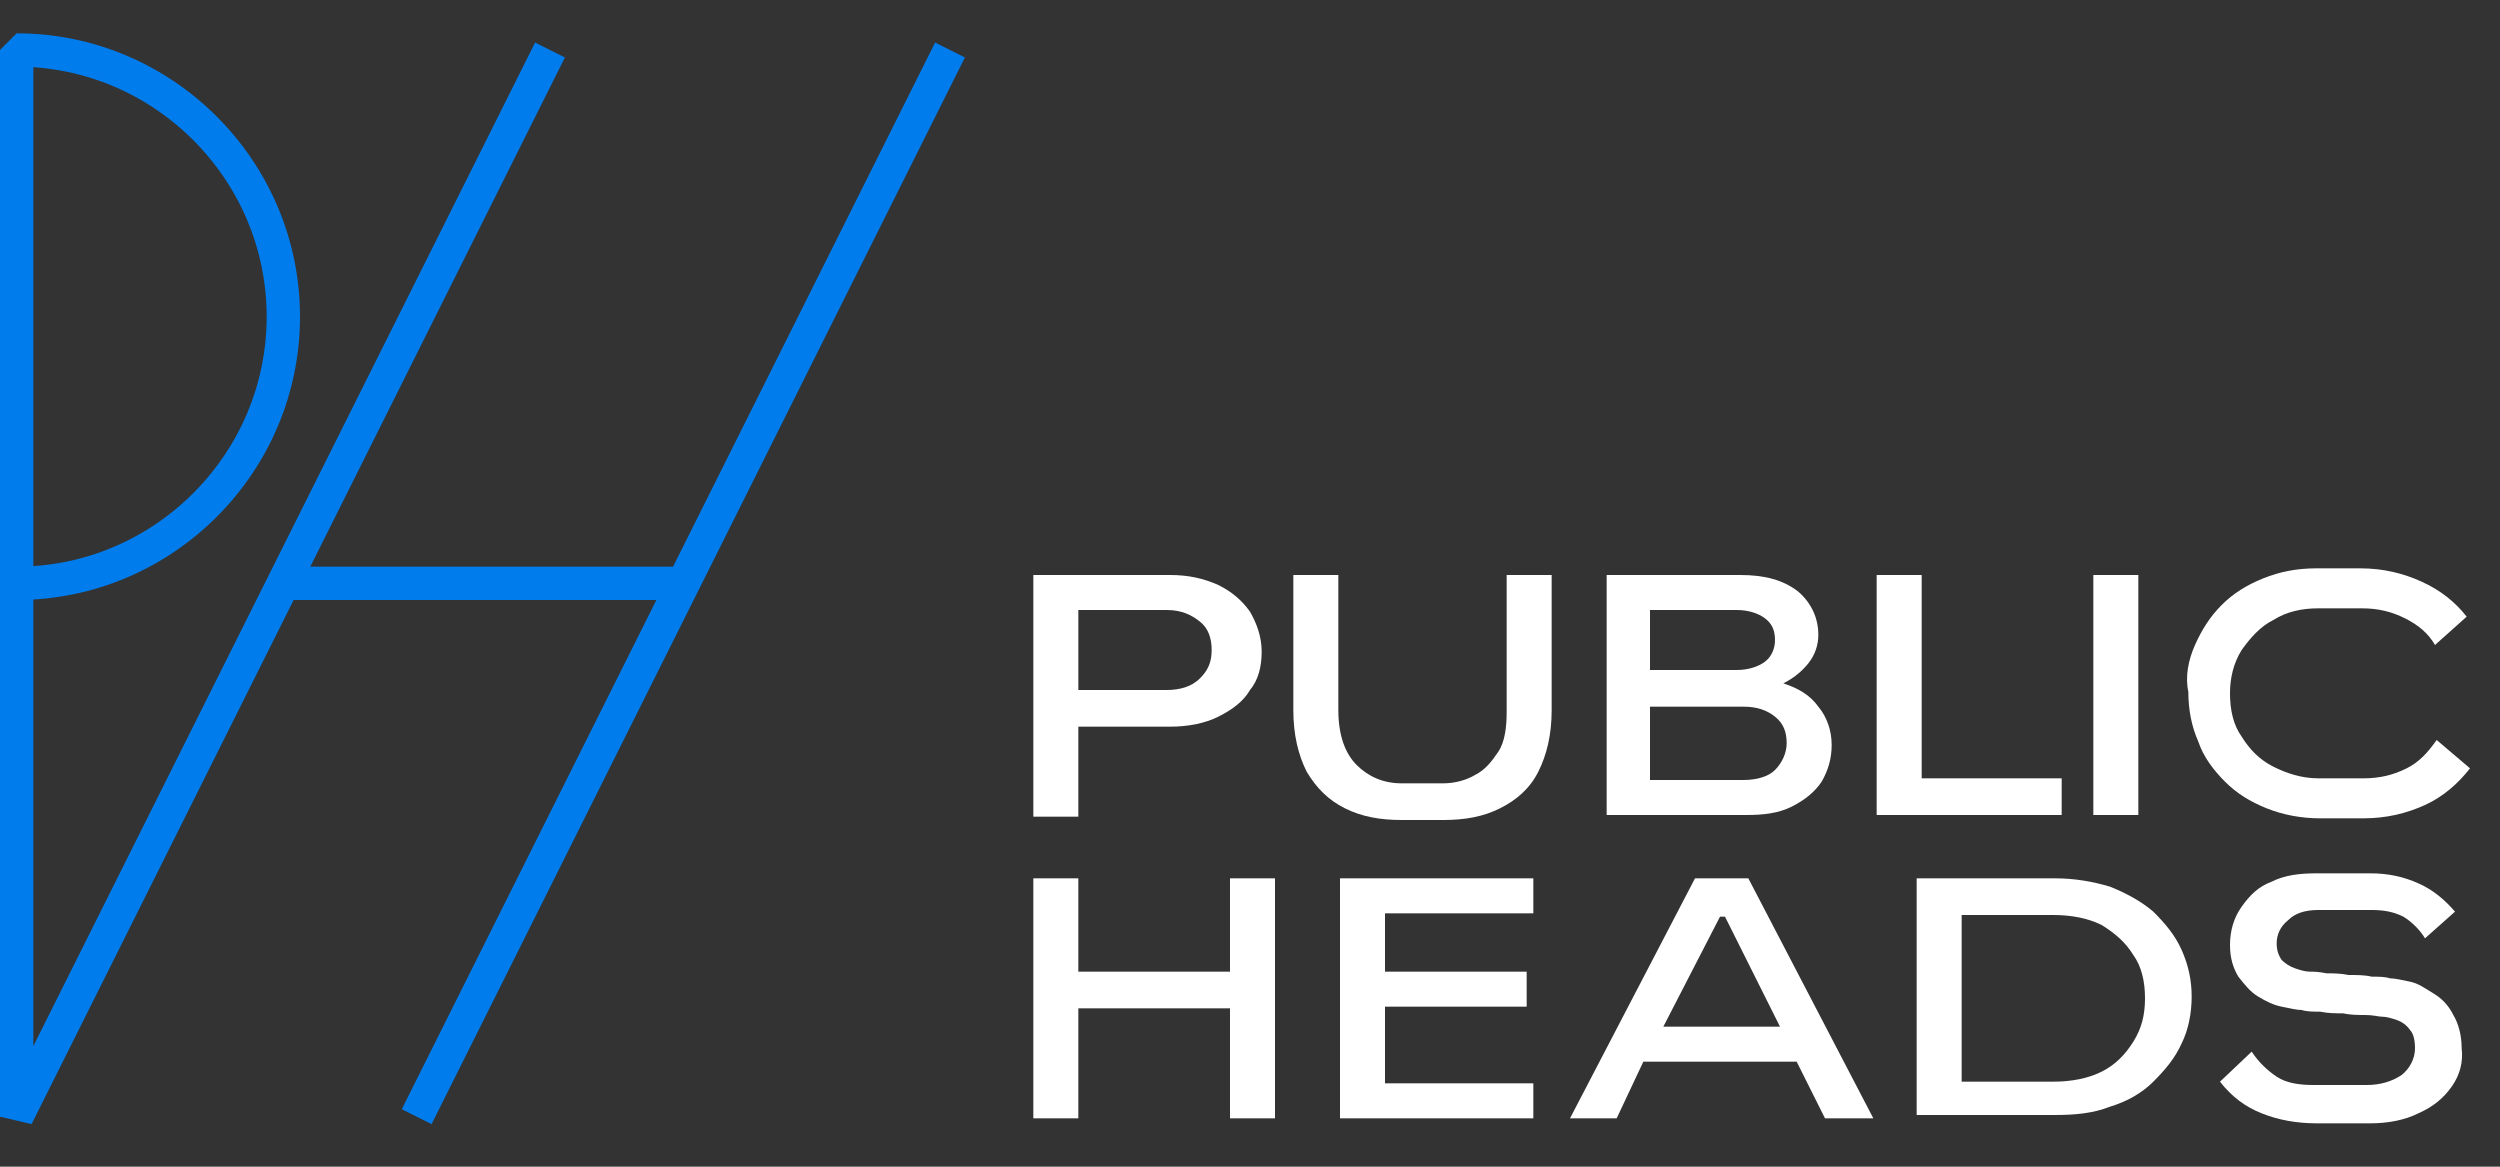
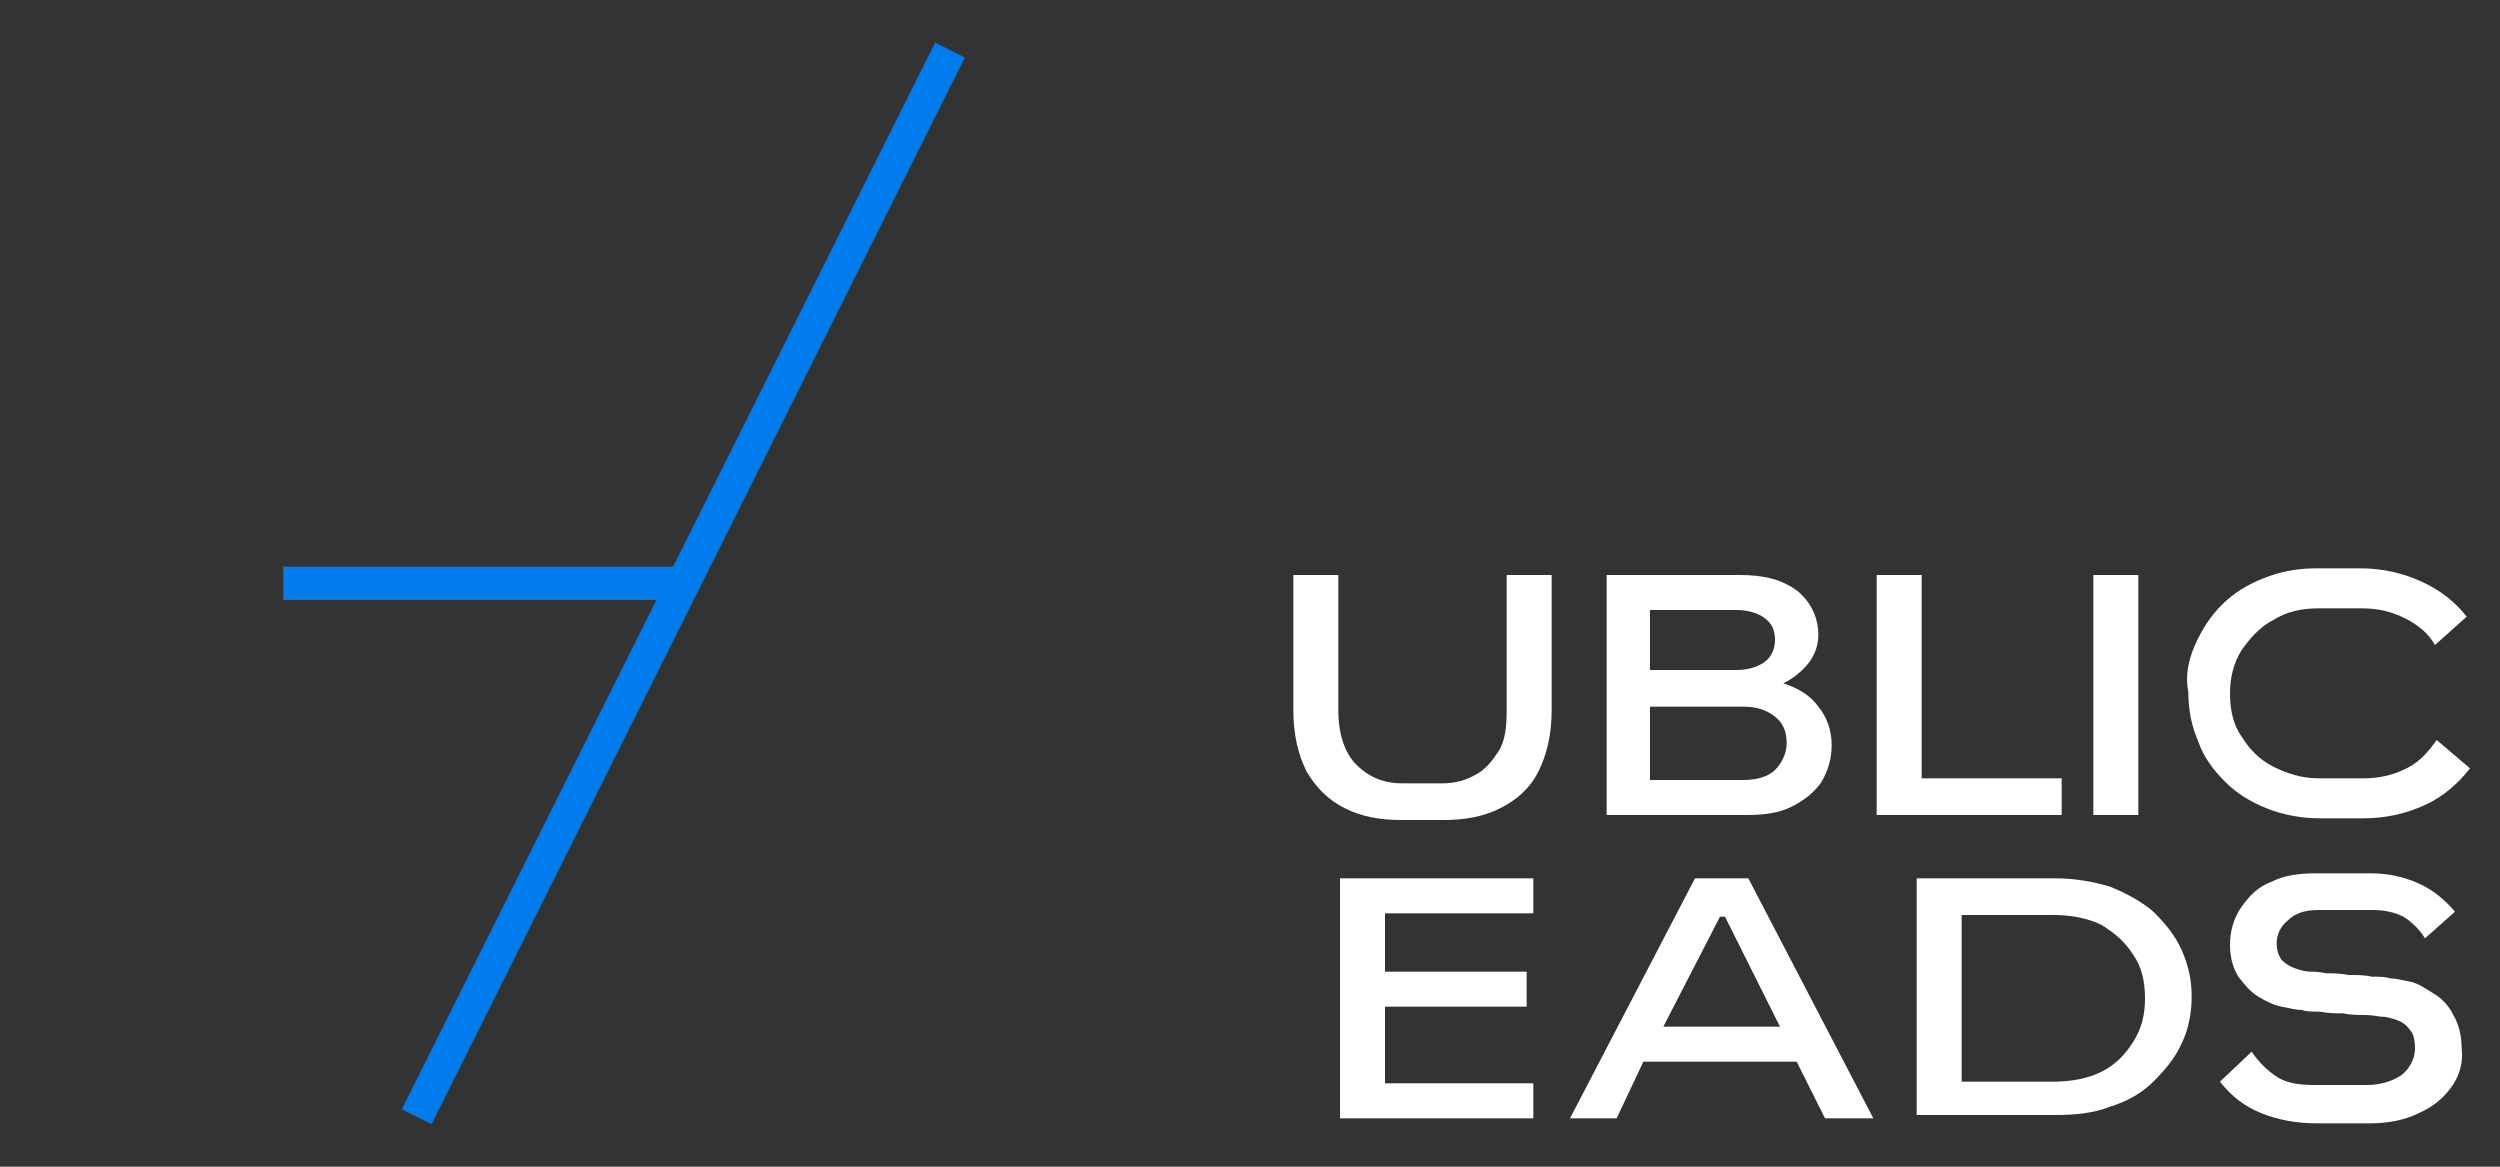
<svg xmlns="http://www.w3.org/2000/svg" version="1.1" id="Слой_1" x="0px" y="0px" viewBox="0 0 150 70" style="enable-background:new 0 0 150 70;" xml:space="preserve">
  <rect x="0" y="0" width="150" height="70" fill="#333333" stroke="none" />
  <style type="text/css">
	.st0{display:none;}
	.st1{display:inline;}
	.st2{fill:#007CED;}
	.st3{display:inline;fill:#007CED;}
	.st4{fill:#FFFFFF;}
	.st5{fill:none;stroke:#007CED;stroke-width:2;stroke-linejoin:bevel;stroke-miterlimit:10;}
	.st6{fill:none;stroke:#007CED;stroke-width:2;stroke-miterlimit:10;}
</style>
  <g class="st0">
    <g class="st1">
-       <rect y="2" class="st2" width="2" height="64.7" />
-     </g>
+       </g>
    <path class="st3" d="M1,2C0.7,2,0.3,2,0,2v2c0.3,0,0.7,0,1,0c7.9,0,14.2,6.4,14.2,14.2c0,7.9-6.4,14.2-14.2,14.2c-0.3,0-0.7,0-1,0   v2c0.3,0,0.7,0,1,0c9,0,16.3-7.3,16.3-16.3C17.3,9.3,10,2,1,2z" />
  </g>
  <g class="st0">
    <polygon class="st3" points="0,67.1 32.6,2 34.6,2 2,67.1  " />
    <polygon class="st3" points="24.4,67.1 57,2 59,2 26.4,67.1  " />
    <rect x="17.8" y="32.5" class="st3" width="24.4" height="2" />
  </g>
  <g>
-     <path class="st4" d="M62,34.5h8.2c1.1,0,2,0.2,2.9,0.6c0.8,0.4,1.4,0.9,1.9,1.6c0.4,0.7,0.7,1.5,0.7,2.4c0,0.9-0.2,1.7-0.7,2.3   c-0.4,0.7-1.1,1.2-1.9,1.6c-0.8,0.4-1.8,0.6-2.9,0.6h-5.5v5.4H62V34.5z M70,36.6h-5.3v4.8H70c0.8,0,1.5-0.2,2-0.7s0.7-1,0.7-1.7   s-0.2-1.3-0.7-1.7S70.9,36.6,70,36.6z" />
    <path class="st4" d="M90.5,34.5h2.6v8.1c0,1.5-0.3,2.7-0.8,3.7c-0.5,1-1.3,1.7-2.3,2.2s-2.1,0.7-3.4,0.7h-2.5   c-1.3,0-2.4-0.2-3.4-0.7s-1.7-1.2-2.3-2.2c-0.5-1-0.8-2.2-0.8-3.7v-8.1h2.7v8.1c0,1.5,0.4,2.6,1.1,3.3s1.6,1.1,2.7,1.1h2.5   c0.7,0,1.4-0.2,1.9-0.5c0.6-0.3,1-0.8,1.4-1.4s0.5-1.5,0.5-2.4V34.5z" />
    <path class="st4" d="M96.4,34.5h8c1.5,0,2.6,0.3,3.5,1c0.8,0.7,1.2,1.6,1.2,2.6c0,0.6-0.2,1.2-0.6,1.7s-0.9,0.9-1.5,1.2   c0.9,0.3,1.6,0.7,2.1,1.4c0.5,0.6,0.8,1.4,0.8,2.3c0,0.8-0.2,1.5-0.6,2.2c-0.4,0.6-1,1.1-1.8,1.5c-0.8,0.4-1.7,0.5-2.7,0.5h-8.4   V34.5z M99,40.2h5.2c0.7,0,1.3-0.2,1.7-0.5c0.4-0.3,0.6-0.8,0.6-1.3c0-0.6-0.2-1-0.6-1.3c-0.4-0.3-1-0.5-1.7-0.5H99V40.2z M99,46.8   h5.6c0.8,0,1.5-0.2,1.9-0.6s0.7-1,0.7-1.6c0-0.7-0.2-1.2-0.7-1.6c-0.5-0.4-1.1-0.6-1.9-0.6H99V46.8z" />
    <path class="st4" d="M112.6,34.5h2.7v12.2h8.4v2.2h-11.1V34.5z" />
    <path class="st4" d="M128.3,48.9h-2.7V34.5h2.7V48.9z" />
    <path class="st4" d="M131.7,38.7c0.4-0.9,0.9-1.7,1.6-2.4c0.7-0.7,1.5-1.2,2.5-1.6c1-0.4,2-0.6,3.2-0.6h2.6c1.4,0,2.6,0.3,3.7,0.8   c1.1,0.5,2,1.2,2.7,2.1l-1.9,1.7c-0.4-0.7-1-1.2-1.8-1.6c-0.8-0.4-1.6-0.6-2.6-0.6h-2.6c-1,0-1.9,0.2-2.7,0.7   c-0.8,0.4-1.4,1.1-1.9,1.8c-0.5,0.8-0.7,1.7-0.7,2.6c0,1,0.2,1.9,0.7,2.6c0.5,0.8,1.1,1.4,1.9,1.8s1.7,0.7,2.7,0.7h2.7   c1,0,1.8-0.2,2.6-0.6s1.3-1,1.8-1.7l2,1.7c-0.7,0.9-1.6,1.7-2.7,2.2c-1.1,0.5-2.3,0.8-3.7,0.8h-2.6c-1.1,0-2.2-0.2-3.2-0.6   c-1-0.4-1.8-0.9-2.5-1.6c-0.7-0.7-1.3-1.5-1.6-2.4c-0.4-0.9-0.6-1.9-0.6-3C131.1,40.6,131.3,39.6,131.7,38.7z" />
-     <path class="st4" d="M76.5,67.1h-2.7v-6.6h-9.1v6.6H62V52.7h2.7v5.6h9.1v-5.6h2.7V67.1z" />
    <path class="st4" d="M80.4,52.7H92v2.1h-8.9v3.5h8.5v2.1h-8.5V65H92v2.1H80.4V52.7z" />
    <path class="st4" d="M101.7,52.7h3.2l7.5,14.4h-2.9l-1.7-3.4h-9.2L97,67.1h-2.8L101.7,52.7z M106.8,61.6l-3.3-6.6h-0.3l-3.4,6.6   H106.8z" />
    <path class="st4" d="M115,52.7h8.3c1.2,0,2.3,0.2,3.3,0.5c1,0.4,1.9,0.9,2.6,1.5c0.7,0.7,1.3,1.4,1.7,2.3c0.4,0.9,0.6,1.8,0.6,2.8   c0,1-0.2,2-0.6,2.8c-0.4,0.9-1,1.6-1.7,2.3c-0.7,0.7-1.6,1.2-2.6,1.5c-1,0.4-2.1,0.5-3.3,0.5H115V52.7z M123.2,64.9   c1.1,0,2.1-0.2,2.9-0.6c0.8-0.4,1.4-1,1.9-1.8c0.5-0.8,0.7-1.6,0.7-2.6c0-1-0.2-1.9-0.7-2.6c-0.5-0.8-1.1-1.3-1.9-1.8   c-0.8-0.4-1.8-0.6-2.9-0.6h-5.5v10H123.2z" />
    <path class="st4" d="M147.1,65.2c-0.5,0.7-1.1,1.2-2,1.6c-0.8,0.4-1.8,0.6-2.9,0.6H139c-1.2,0-2.3-0.2-3.3-0.6   c-1-0.4-1.8-1-2.5-1.9l1.9-1.8c0.4,0.6,0.9,1.1,1.5,1.5c0.6,0.4,1.4,0.5,2.2,0.5h3.2c0.8,0,1.5-0.2,2.1-0.6c0.5-0.4,0.8-1,0.8-1.6   c0-0.5-0.1-0.9-0.3-1.1c-0.2-0.3-0.5-0.5-0.8-0.6c-0.3-0.1-0.6-0.2-0.9-0.2c-0.2,0-0.5-0.1-1-0.1c-0.4,0-0.9,0-1.3-0.1   c-0.5,0-0.9,0-1.4-0.1c-0.4,0-0.8,0-1.1-0.1c-0.3,0-0.7-0.1-1.2-0.2c-0.5-0.1-0.9-0.3-1.4-0.6c-0.5-0.3-0.8-0.7-1.2-1.2   c-0.3-0.5-0.5-1.1-0.5-1.9c0-0.8,0.2-1.6,0.7-2.3s1-1.2,1.8-1.5c0.8-0.4,1.7-0.5,2.7-0.5h3.2c1.1,0,2,0.2,2.9,0.6   c0.9,0.4,1.6,1,2.2,1.7l-1.8,1.6c-0.3-0.5-0.8-1-1.3-1.3c-0.6-0.3-1.2-0.4-1.9-0.4h-3.2c-0.8,0-1.4,0.2-1.8,0.6   c-0.5,0.4-0.7,0.9-0.7,1.4c0,0.4,0.1,0.7,0.3,1c0.2,0.2,0.5,0.4,0.8,0.5c0.3,0.1,0.6,0.2,0.9,0.2c0.2,0,0.5,0,1,0.1   c0.4,0,0.8,0,1.3,0.1c0.5,0,1,0,1.4,0.1c0.4,0,0.8,0,1.1,0.1c0.3,0,0.7,0.1,1.2,0.2s0.9,0.4,1.4,0.7c0.5,0.3,0.9,0.7,1.2,1.3   c0.3,0.5,0.5,1.2,0.5,2C147.8,63.7,147.6,64.5,147.1,65.2z" />
  </g>
  <g>
-     <path class="st5" d="M33,3L1,67V3c8.8,0,16,7.2,16,16S9.8,35,1,35" />
    <line class="st6" x1="25" y1="67" x2="57" y2="3" />
    <line class="st6" x1="17" y1="35" x2="41" y2="35" />
  </g>
</svg>